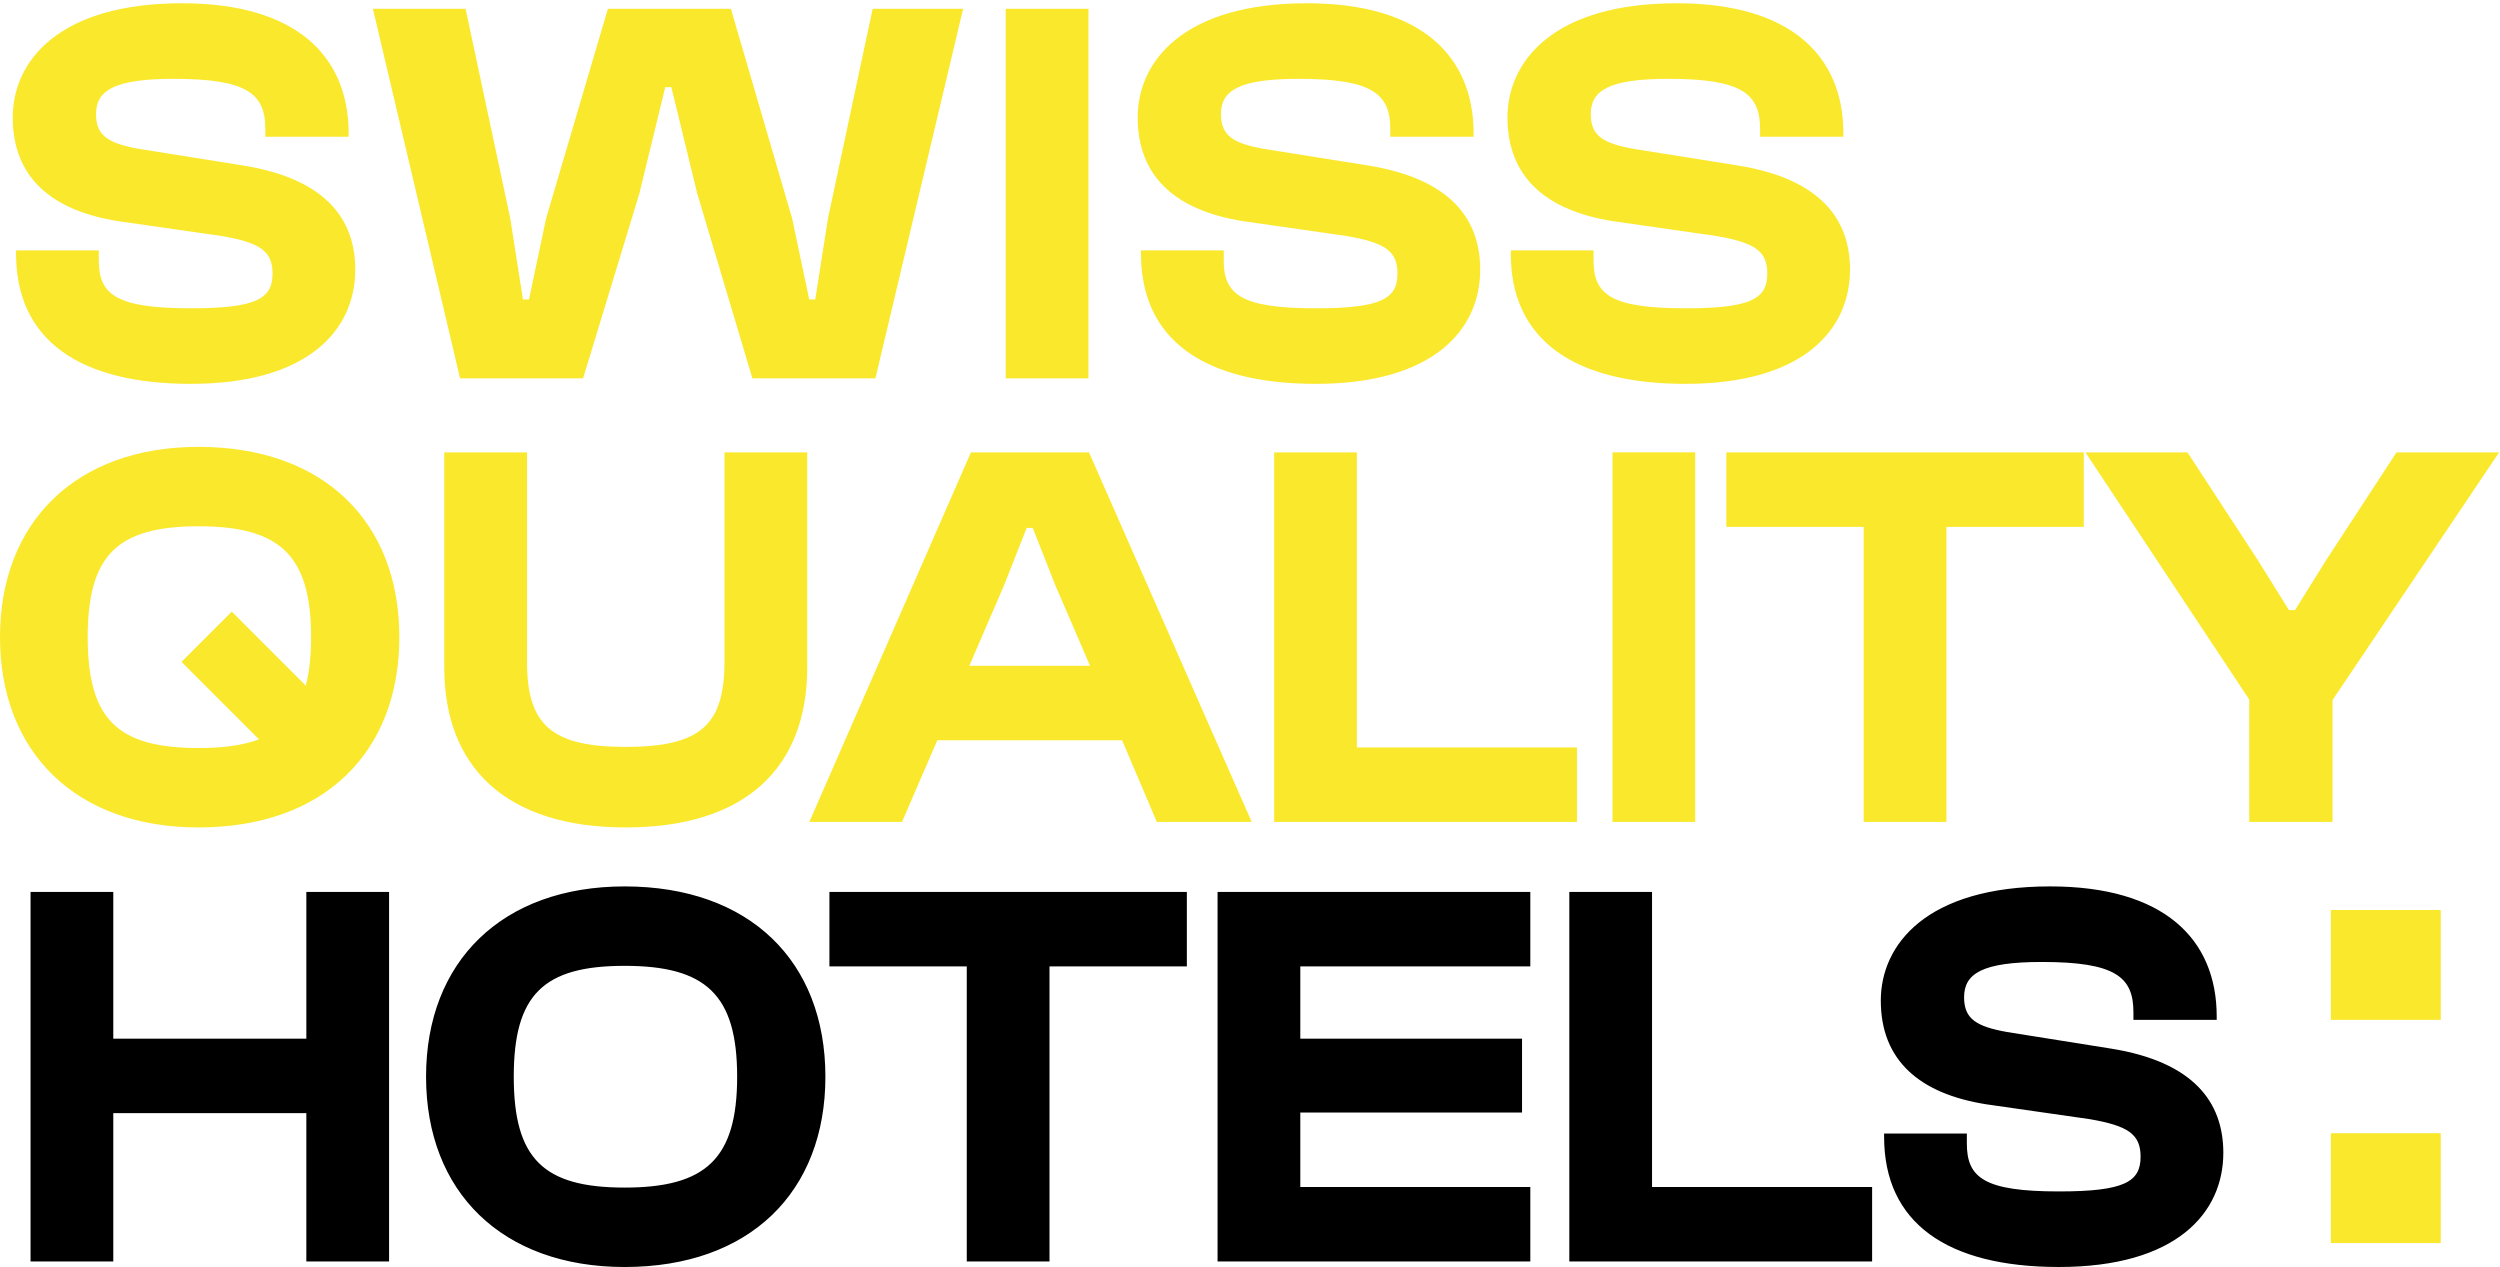
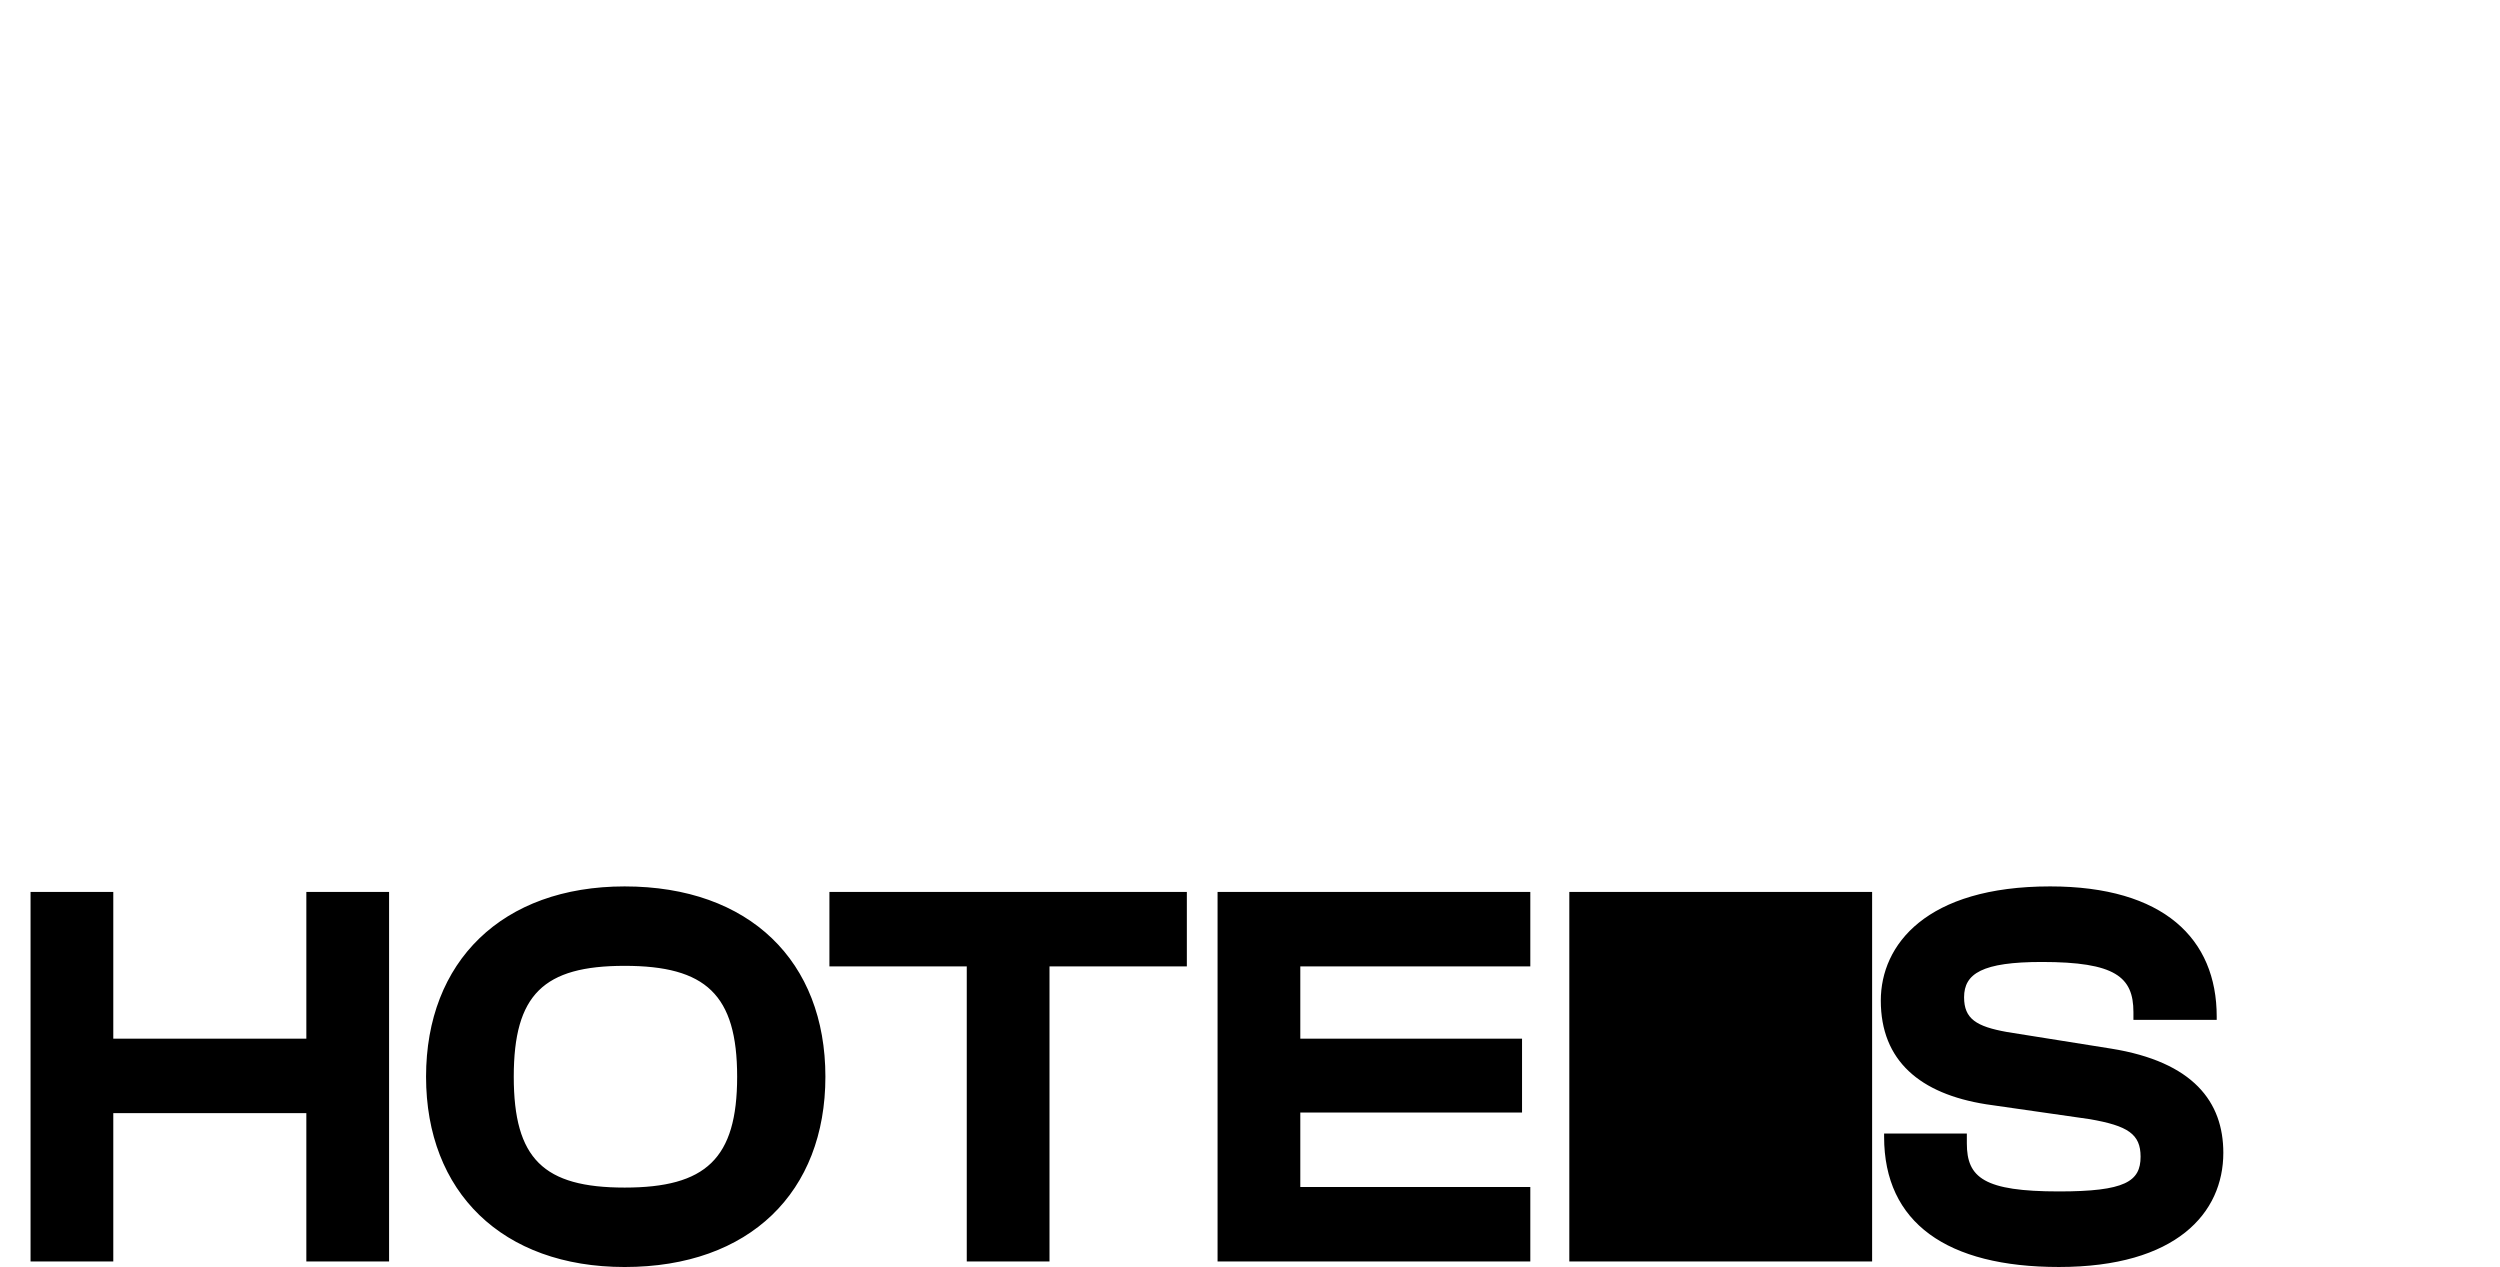
<svg xmlns="http://www.w3.org/2000/svg" viewBox="0 0 294 149" xml:space="preserve" style="fill-rule:evenodd;clip-rule:evenodd;stroke-linejoin:round;stroke-miterlimit:2">
-   <path d="M36.026 104.891v17.255H13.323v-17.255h-9.73v43.46h9.73v-17.447h22.703v17.447h9.73v-43.46h-9.73ZM50.104 126.621c0-13.557 8.951-22.379 23.352-22.379 14.724 0 23.611 8.822 23.611 22.379 0 13.557-8.887 22.379-23.611 22.379-14.401 0-23.352-8.822-23.352-22.379Zm36.584 0c0-9.665-3.697-13.038-13.232-13.038-9.536 0-13.038 3.373-13.038 13.038s3.502 13.038 13.038 13.038c9.535 0 13.232-3.373 13.232-13.038ZM97.539 104.891v8.757h16.152v34.703h9.73v-34.703h16.152v-8.757H97.539ZM143.186 104.891v43.46h36.779v-8.757h-27.049v-8.757h26.076v-8.691h-26.076v-8.498h27.049v-8.757h-36.779ZM184.551 104.891v43.46h35.61v-8.757H194.28v-34.703h-9.729ZM221.571 133.691v-.389h9.73v1.167c0 4.022 2.011 5.644 10.832 5.644 7.784 0 9.6-1.168 9.6-4.087 0-2.659-1.492-3.632-5.967-4.411l-12.195-1.751c-7.784-1.232-12.389-5.125-12.389-12.195 0-6.551 5.319-13.427 19.913-13.427 13.363 0 19.59 6.162 19.59 15.308v.389h-9.794v-.908c0-4.151-2.141-5.903-10.769-5.903-7.005 0-9.146 1.363-9.146 4.152 0 2.53 1.427 3.438 5.06 4.087l12.195 1.945c9.73 1.557 13.232 6.293 13.232 12.26 0 7.07-5.513 13.427-19.33 13.427-13.167 0-20.562-5.189-20.562-15.308Z" style="fill-rule:nonzero" />
-   <path d="M1.887 29.834v-.389h9.729v1.167c0 4.022 2.012 5.644 10.833 5.644 7.784 0 9.601-1.168 9.601-4.087 0-2.659-1.493-3.632-5.969-4.411l-12.194-1.751c-7.784-1.232-12.39-5.125-12.39-12.195 0-6.55 5.32-13.427 19.914-13.427 13.363 0 19.59 6.162 19.59 15.308v.389h-9.795v-.908c0-4.151-2.14-5.903-10.768-5.903-7.005 0-9.146 1.363-9.146 4.152 0 2.53 1.427 3.438 5.06 4.087l12.194 1.945c9.731 1.557 13.233 6.293 13.233 12.26 0 7.07-5.514 13.427-19.33 13.427-13.168 0-20.562-5.189-20.562-15.308ZM54.104 44.494l-10.25-43.46h10.898l5.254 24.649 1.492 9.535h.714l2.011-9.535 7.265-24.649h14.465l7.2 24.649 2.011 9.535h.713l1.493-9.535 5.255-24.649h10.637l-10.313 43.46H88.483l-6.487-21.73-3.048-12.519h-.714l-3.048 12.519-6.617 21.73H54.104ZM118.273 1.034h9.729v43.46h-9.729zM134.181 29.834v-.389h9.729v1.167c0 4.022 2.011 5.644 10.833 5.644 7.784 0 9.601-1.168 9.601-4.087 0-2.659-1.492-3.632-5.969-4.411l-12.194-1.751c-7.784-1.232-12.39-5.125-12.39-12.195 0-6.55 5.319-13.427 19.914-13.427 13.363 0 19.59 6.162 19.59 15.308v.389H163.5v-.908c0-4.151-2.141-5.903-10.768-5.903-7.006 0-9.146 1.363-9.146 4.152 0 2.53 1.428 3.438 5.06 4.087l12.195 1.945c9.73 1.557 13.232 6.293 13.232 12.26 0 7.07-5.514 13.427-19.33 13.427-13.168 0-20.562-5.189-20.562-15.308ZM177.669 29.834v-.389h9.73v1.167c0 4.022 2.012 5.644 10.833 5.644 7.784 0 9.601-1.168 9.601-4.087 0-2.659-1.492-3.632-5.969-4.411l-12.194-1.751c-7.785-1.232-12.39-5.125-12.39-12.195 0-6.55 5.319-13.427 19.914-13.427 13.363 0 19.589 6.162 19.589 15.308v.389h-9.794v-.908c0-4.151-2.141-5.903-10.768-5.903-7.006 0-9.146 1.363-9.146 4.152 0 2.53 1.427 3.438 5.06 4.087l12.195 1.945c9.729 1.557 13.232 6.293 13.232 12.26 0 7.07-5.513 13.427-19.33 13.427-13.168 0-20.563-5.189-20.563-15.308ZM52.246 78.496V53.199h9.73v24.583c0 7.396 2.79 10.055 11.611 10.055 8.887 0 11.611-2.659 11.611-10.055V53.199h9.731v25.297c0 11.676-7.136 18.811-21.342 18.811-14.141 0-21.341-7.135-21.341-18.811ZM95.178 96.659l19.006-43.46h13.881l19.135 43.46h-11.156l-4.087-9.6h-21.73l-4.152 9.6H95.178Zm18.811-18.357h14.205l-4.086-9.47-2.659-6.747h-.714l-2.66 6.747-4.086 9.47ZM149.84 96.659v-43.46h9.73v34.703h25.882v8.757H149.84ZM189.625 53.198h9.73v43.46h-9.73zM219.17 96.659V61.956h-16.151v-8.757h42.032v8.757H228.9v34.703h-9.73ZM281.83 53.199l-8.303 12.713-3.632 5.839h-.714l-3.633-5.839-8.302-12.713h-12l19.264 29.06v14.4h9.796V82.324l19.588-29.125H281.83ZM46.963 74.929c0-13.557-8.886-22.379-23.611-22.379C8.952 52.55 0 61.372 0 74.929c0 13.557 8.952 22.379 23.352 22.379 14.725 0 23.611-8.822 23.611-22.379Zm-10.378 0c0 2.227-.207 4.106-.626 5.701l-8.702-8.702-5.909 5.909 9.114 9.114c-1.877.7-4.222 1.016-7.11 1.016-9.535 0-13.038-3.373-13.038-13.038s3.503-13.038 13.038-13.038c9.536 0 13.233 3.373 13.233 13.038ZM274.11 107.015h12.92v12.921h-12.92zM274.11 133.262h12.92v12.921h-12.92z" style="fill:#fae82c;fill-rule:nonzero" />
+   <path d="M36.026 104.891v17.255H13.323v-17.255h-9.73v43.46h9.73v-17.447h22.703v17.447h9.73v-43.46h-9.73ZM50.104 126.621c0-13.557 8.951-22.379 23.352-22.379 14.724 0 23.611 8.822 23.611 22.379 0 13.557-8.887 22.379-23.611 22.379-14.401 0-23.352-8.822-23.352-22.379Zm36.584 0c0-9.665-3.697-13.038-13.232-13.038-9.536 0-13.038 3.373-13.038 13.038s3.502 13.038 13.038 13.038c9.535 0 13.232-3.373 13.232-13.038ZM97.539 104.891v8.757h16.152v34.703h9.73v-34.703h16.152v-8.757H97.539ZM143.186 104.891v43.46h36.779v-8.757h-27.049v-8.757h26.076v-8.691h-26.076v-8.498h27.049v-8.757h-36.779ZM184.551 104.891v43.46h35.61v-8.757v-34.703h-9.729ZM221.571 133.691v-.389h9.73v1.167c0 4.022 2.011 5.644 10.832 5.644 7.784 0 9.6-1.168 9.6-4.087 0-2.659-1.492-3.632-5.967-4.411l-12.195-1.751c-7.784-1.232-12.389-5.125-12.389-12.195 0-6.551 5.319-13.427 19.913-13.427 13.363 0 19.59 6.162 19.59 15.308v.389h-9.794v-.908c0-4.151-2.141-5.903-10.769-5.903-7.005 0-9.146 1.363-9.146 4.152 0 2.53 1.427 3.438 5.06 4.087l12.195 1.945c9.73 1.557 13.232 6.293 13.232 12.26 0 7.07-5.513 13.427-19.33 13.427-13.167 0-20.562-5.189-20.562-15.308Z" style="fill-rule:nonzero" />
</svg>